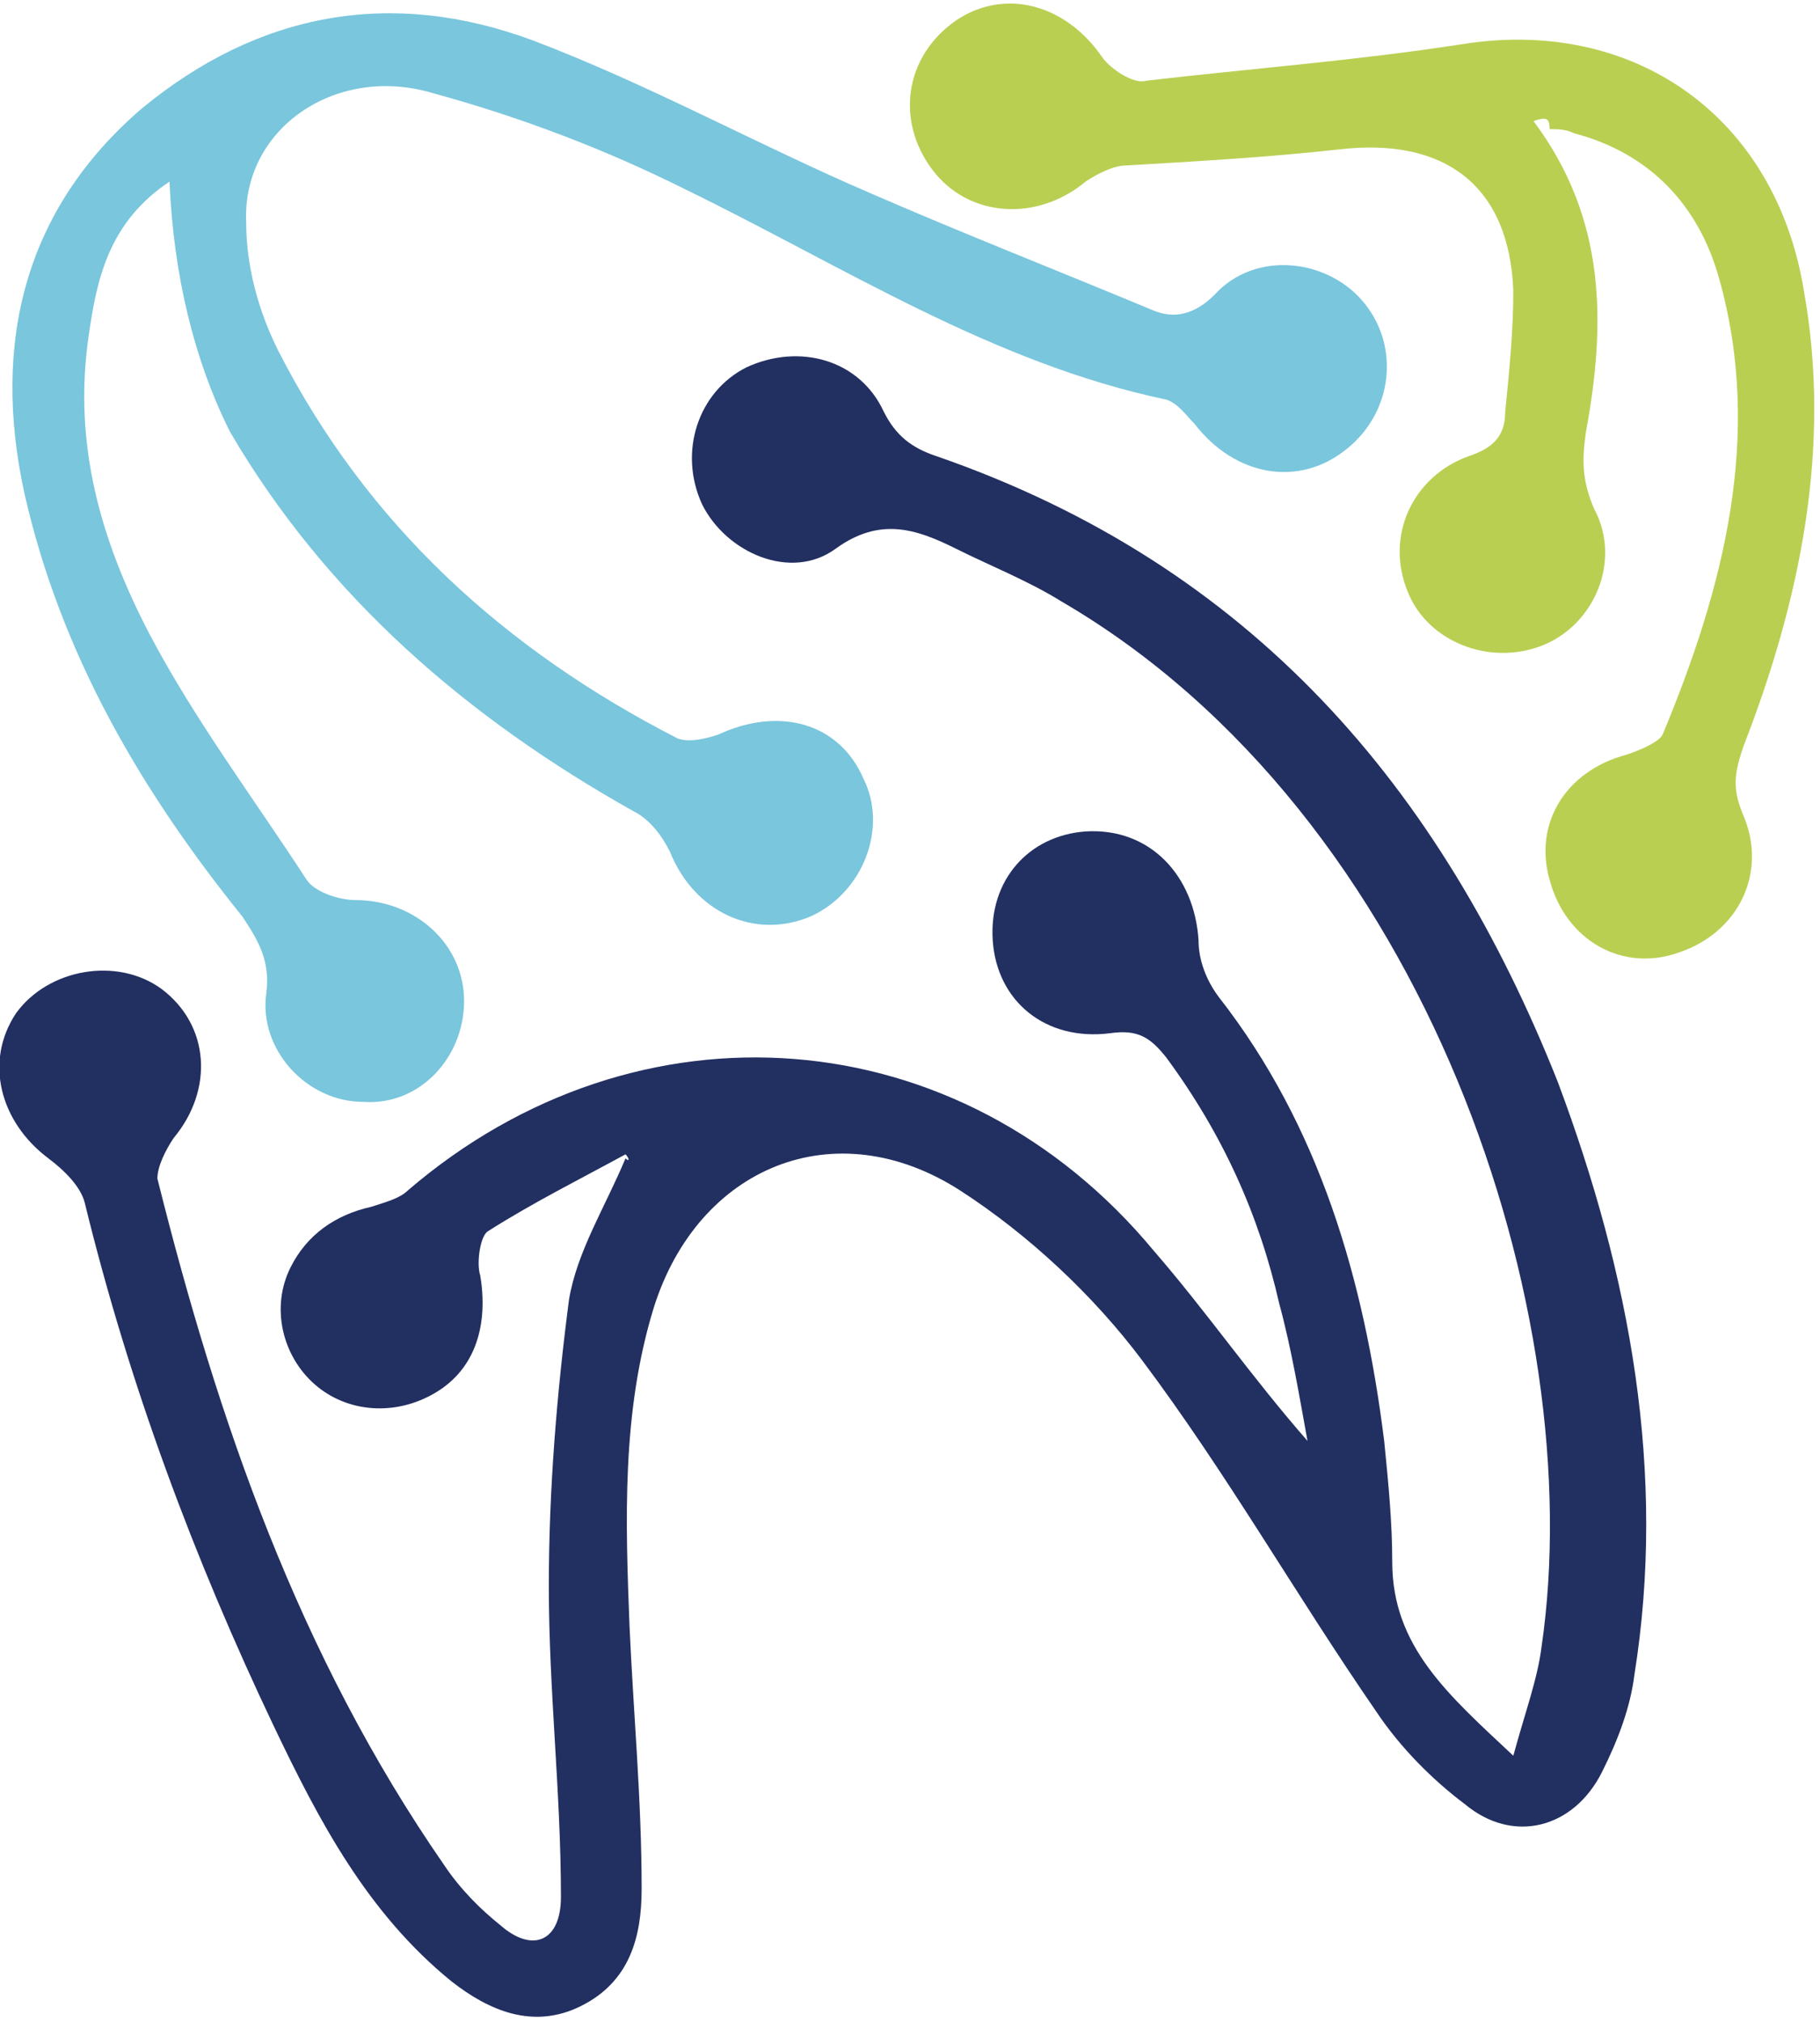
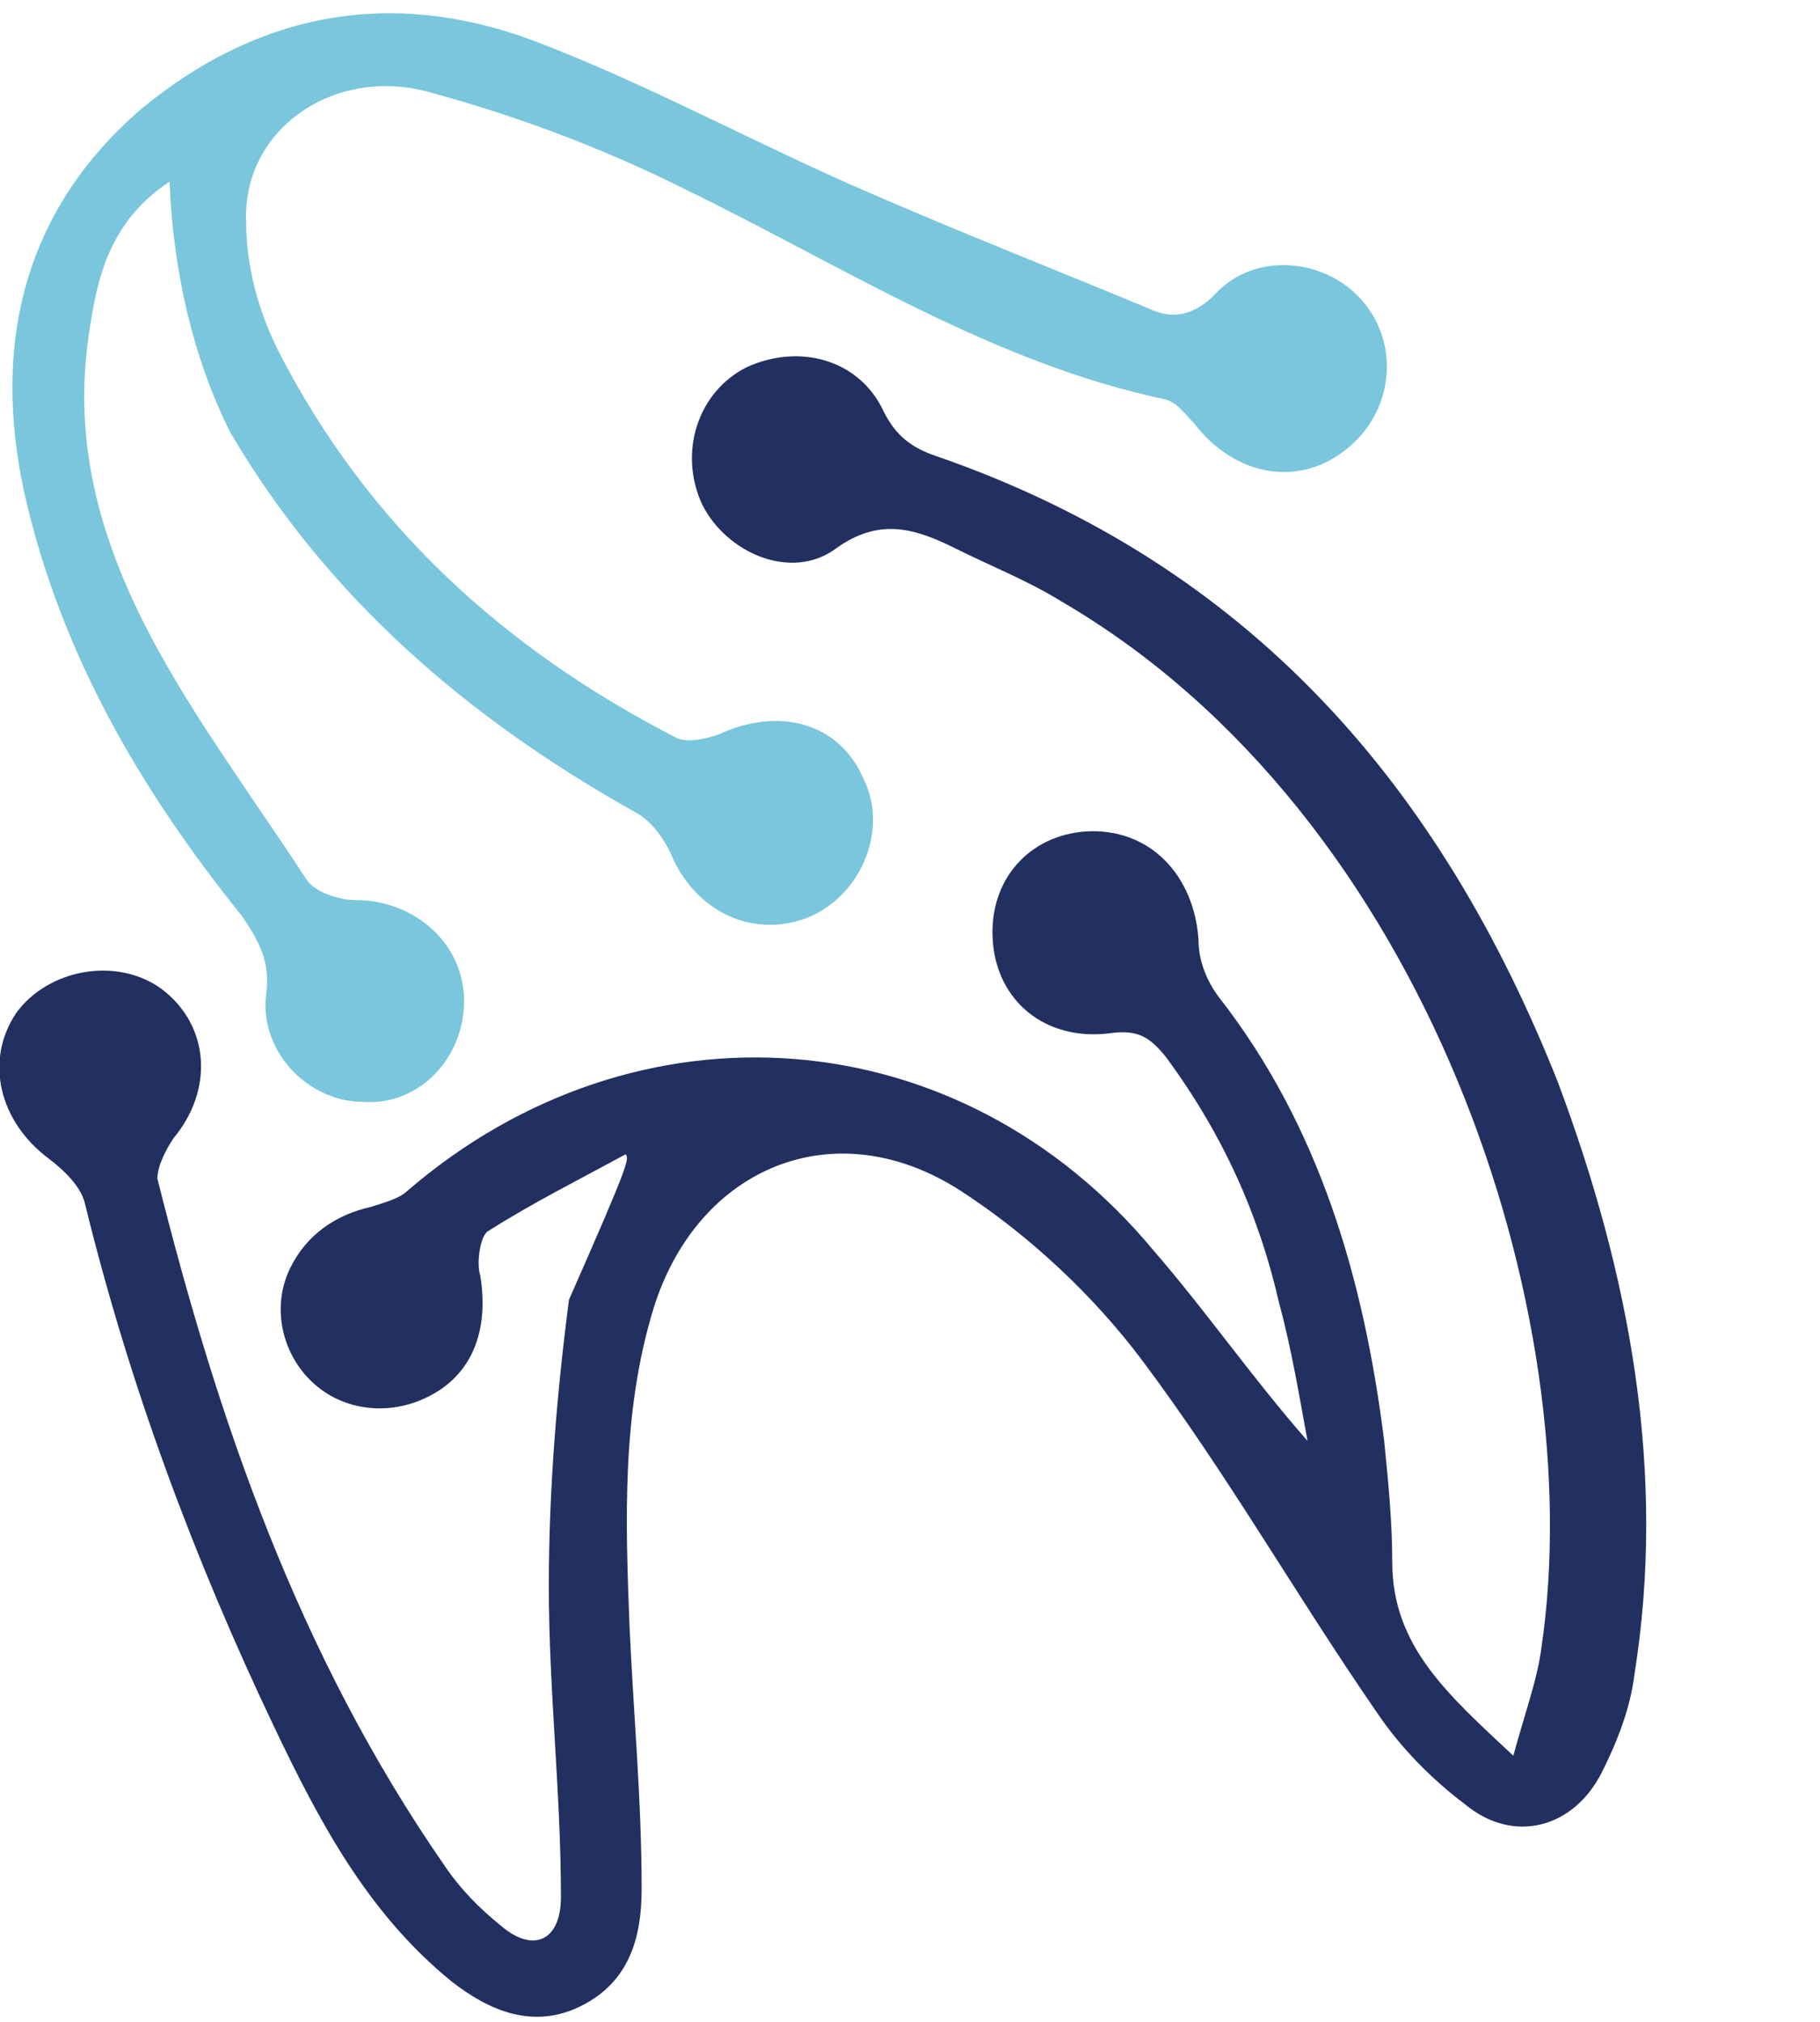
<svg xmlns="http://www.w3.org/2000/svg" version="1.1" id="Layer_1" x="0px" y="0px" viewBox="0 0 45.1 50.1" style="enable-background:new 0 0 45.1 50.1;" xml:space="preserve">
  <style type="text/css">
	.st0{fill:#B9CF52;}
	.st1{fill:#222F61;}
	.st2{fill:#79C6DD;}
</style>
  <g>
    <g>
-       <path class="st0" d="M38,3c1.8,2.4,1.8,5,1.3,7.7c-0.1,0.7-0.1,1.2,0.2,1.9c0.7,1.3,0,2.9-1.3,3.4c-1.3,0.5-2.8-0.1-3.3-1.3    c-0.6-1.4,0.1-2.9,1.5-3.4c0.6-0.2,0.9-0.5,0.9-1.1c0.1-1,0.2-2,0.2-3c-0.1-2.6-1.7-3.8-4.3-3.5c-1.8,0.2-3.6,0.3-5.3,0.4    c-0.3,0-0.7,0.2-1,0.4c-1.2,1-2.9,0.9-3.8-0.3c-0.9-1.2-0.7-2.8,0.6-3.7c1.2-0.8,2.7-0.4,3.6,0.9c0.2,0.3,0.8,0.7,1.1,0.6    c2.6-0.3,5.2-0.5,7.8-0.9c4.3-0.7,7.8,1.8,8.5,6.1c0.7,3.9-0.1,7.7-1.5,11.3c-0.2,0.6-0.3,1,0,1.7c0.6,1.4-0.1,2.9-1.6,3.4    c-1.4,0.5-2.8-0.3-3.2-1.8c-0.4-1.4,0.4-2.7,1.9-3.1c0.3-0.1,0.8-0.3,0.9-0.5c1.5-3.6,2.5-7.4,1.4-11.3c-0.5-1.8-1.7-3.1-3.6-3.6    c-0.2-0.1-0.4-0.1-0.6-0.1C38.4,2.9,38.3,2.9,38,3z" />
-       <path class="st1" d="M15.5,28.6c-1.1,0.6-2.3,1.2-3.4,1.9c-0.2,0.1-0.3,0.8-0.2,1.1c0.2,1.2-0.1,2.3-1.1,2.9c-1,0.6-2.2,0.5-3-0.2    c-0.8-0.7-1.1-1.9-0.6-2.9c0.4-0.8,1.1-1.3,2-1.5c0.3-0.1,0.7-0.2,0.9-0.4c5.7-4.9,13.7-4.3,18.5,1.5c1.3,1.5,2.4,3.1,3.8,4.7    c-0.2-1.1-0.4-2.3-0.7-3.4c-0.5-2.2-1.4-4.2-2.8-6.1c-0.4-0.5-0.7-0.7-1.4-0.6c-1.6,0.2-2.8-0.8-2.9-2.3c-0.1-1.5,0.9-2.6,2.3-2.7    c1.6-0.1,2.7,1.1,2.8,2.7c0,0.5,0.2,1,0.5,1.4c2.5,3.2,3.6,7,4.1,11c0.1,1,0.2,2,0.2,3c0,2.1,1.4,3.3,3,4.8    c0.3-1.1,0.6-1.9,0.7-2.7c1.2-8.2-2.8-20.6-11.9-25.9c-0.8-0.5-1.8-0.9-2.6-1.3c-1-0.5-1.9-0.8-3,0c-1.1,0.8-2.7,0.1-3.3-1.1    c-0.6-1.3-0.1-2.8,1.1-3.4c1.3-0.6,2.8-0.2,3.4,1.1c0.3,0.6,0.7,0.9,1.3,1.1C31,14,35.7,19.5,38.6,26.8c1.8,4.8,2.7,9.7,1.9,14.7    c-0.1,0.8-0.4,1.6-0.8,2.4c-0.7,1.4-2.2,1.8-3.4,0.8c-0.8-0.6-1.6-1.4-2.2-2.3c-2-2.9-3.7-5.9-5.8-8.7c-1.2-1.6-2.8-3.1-4.5-4.2    c-3.1-2-6.5-0.6-7.6,2.9c-0.8,2.6-0.7,5.3-0.6,7.9c0.1,2.2,0.3,4.3,0.3,6.5c0,1.2-0.3,2.3-1.5,2.9c-1.2,0.6-2.3,0.1-3.2-0.6    c-2.1-1.7-3.3-4-4.4-6.3c-2-4.2-3.6-8.5-4.7-13C2,29.4,1.6,29,1.2,28.7c-1.2-0.9-1.6-2.4-0.8-3.6C1.2,24,2.9,23.7,4,24.5    c1.2,0.9,1.3,2.5,0.3,3.7c-0.2,0.3-0.4,0.7-0.4,1c1.5,6,3.5,11.8,7.1,17c0.4,0.6,0.9,1.1,1.4,1.5c0.8,0.7,1.5,0.4,1.5-0.7    c0-2.6-0.3-5.1-0.3-7.7c0-2.4,0.2-4.8,0.5-7.1c0.2-1.2,0.9-2.3,1.4-3.5C15.6,28.8,15.6,28.7,15.5,28.6z" />
+       <path class="st1" d="M15.5,28.6c-1.1,0.6-2.3,1.2-3.4,1.9c-0.2,0.1-0.3,0.8-0.2,1.1c0.2,1.2-0.1,2.3-1.1,2.9c-1,0.6-2.2,0.5-3-0.2    c-0.8-0.7-1.1-1.9-0.6-2.9c0.4-0.8,1.1-1.3,2-1.5c0.3-0.1,0.7-0.2,0.9-0.4c5.7-4.9,13.7-4.3,18.5,1.5c1.3,1.5,2.4,3.1,3.8,4.7    c-0.2-1.1-0.4-2.3-0.7-3.4c-0.5-2.2-1.4-4.2-2.8-6.1c-0.4-0.5-0.7-0.7-1.4-0.6c-1.6,0.2-2.8-0.8-2.9-2.3c-0.1-1.5,0.9-2.6,2.3-2.7    c1.6-0.1,2.7,1.1,2.8,2.7c0,0.5,0.2,1,0.5,1.4c2.5,3.2,3.6,7,4.1,11c0.1,1,0.2,2,0.2,3c0,2.1,1.4,3.3,3,4.8    c0.3-1.1,0.6-1.9,0.7-2.7c1.2-8.2-2.8-20.6-11.9-25.9c-0.8-0.5-1.8-0.9-2.6-1.3c-1-0.5-1.9-0.8-3,0c-1.1,0.8-2.7,0.1-3.3-1.1    c-0.6-1.3-0.1-2.8,1.1-3.4c1.3-0.6,2.8-0.2,3.4,1.1c0.3,0.6,0.7,0.9,1.3,1.1C31,14,35.7,19.5,38.6,26.8c1.8,4.8,2.7,9.7,1.9,14.7    c-0.1,0.8-0.4,1.6-0.8,2.4c-0.7,1.4-2.2,1.8-3.4,0.8c-0.8-0.6-1.6-1.4-2.2-2.3c-2-2.9-3.7-5.9-5.8-8.7c-1.2-1.6-2.8-3.1-4.5-4.2    c-3.1-2-6.5-0.6-7.6,2.9c-0.8,2.6-0.7,5.3-0.6,7.9c0.1,2.2,0.3,4.3,0.3,6.5c0,1.2-0.3,2.3-1.5,2.9c-1.2,0.6-2.3,0.1-3.2-0.6    c-2.1-1.7-3.3-4-4.4-6.3c-2-4.2-3.6-8.5-4.7-13C2,29.4,1.6,29,1.2,28.7c-1.2-0.9-1.6-2.4-0.8-3.6C1.2,24,2.9,23.7,4,24.5    c1.2,0.9,1.3,2.5,0.3,3.7c-0.2,0.3-0.4,0.7-0.4,1c1.5,6,3.5,11.8,7.1,17c0.4,0.6,0.9,1.1,1.4,1.5c0.8,0.7,1.5,0.4,1.5-0.7    c0-2.6-0.3-5.1-0.3-7.7c0-2.4,0.2-4.8,0.5-7.1C15.6,28.8,15.6,28.7,15.5,28.6z" />
      <path class="st2" d="M4.2,4.5c-1.5,1-1.8,2.4-2,3.8c-0.4,2.7,0.3,5.1,1.5,7.4c1.1,2.1,2.6,4.1,3.9,6.1c0.2,0.3,0.8,0.5,1.2,0.5    c1.5,0,2.7,1.1,2.7,2.5c0,1.4-1.1,2.6-2.5,2.5c-1.4,0-2.6-1.3-2.4-2.7c0.1-0.8-0.2-1.3-0.6-1.9c-2.5-3.1-4.5-6.5-5.4-10.5    c-0.8-3.7,0-7,2.9-9.5c2.9-2.4,6.2-3,9.7-1.7c2.9,1.1,5.6,2.6,8.4,3.8c2.3,1,4.6,1.9,7,2.9c0.5,0.2,1,0.1,1.5-0.4    c1-1.1,2.8-0.9,3.7,0.2c0.9,1.1,0.7,2.7-0.4,3.6c-1.2,1-2.8,0.7-3.8-0.6c-0.2-0.2-0.4-0.5-0.7-0.6c-4.3-0.9-8-3.3-11.9-5.2    c-2-1-4.1-1.8-6.3-2.4C8.3,1.6,6,3.2,6.1,5.5c0,1.1,0.3,2.2,0.8,3.2c2.2,4.3,5.6,7.4,9.9,9.6c0.3,0.1,0.7,0,1-0.1    c1.5-0.7,3-0.3,3.6,1.1c0.6,1.2,0,2.8-1.3,3.4c-1.4,0.6-2.9-0.1-3.5-1.6c-0.2-0.4-0.5-0.8-0.9-1c-4.1-2.3-7.6-5.3-10-9.4    C4.8,8.9,4.3,6.8,4.2,4.5z" />
    </g>
  </g>
</svg>